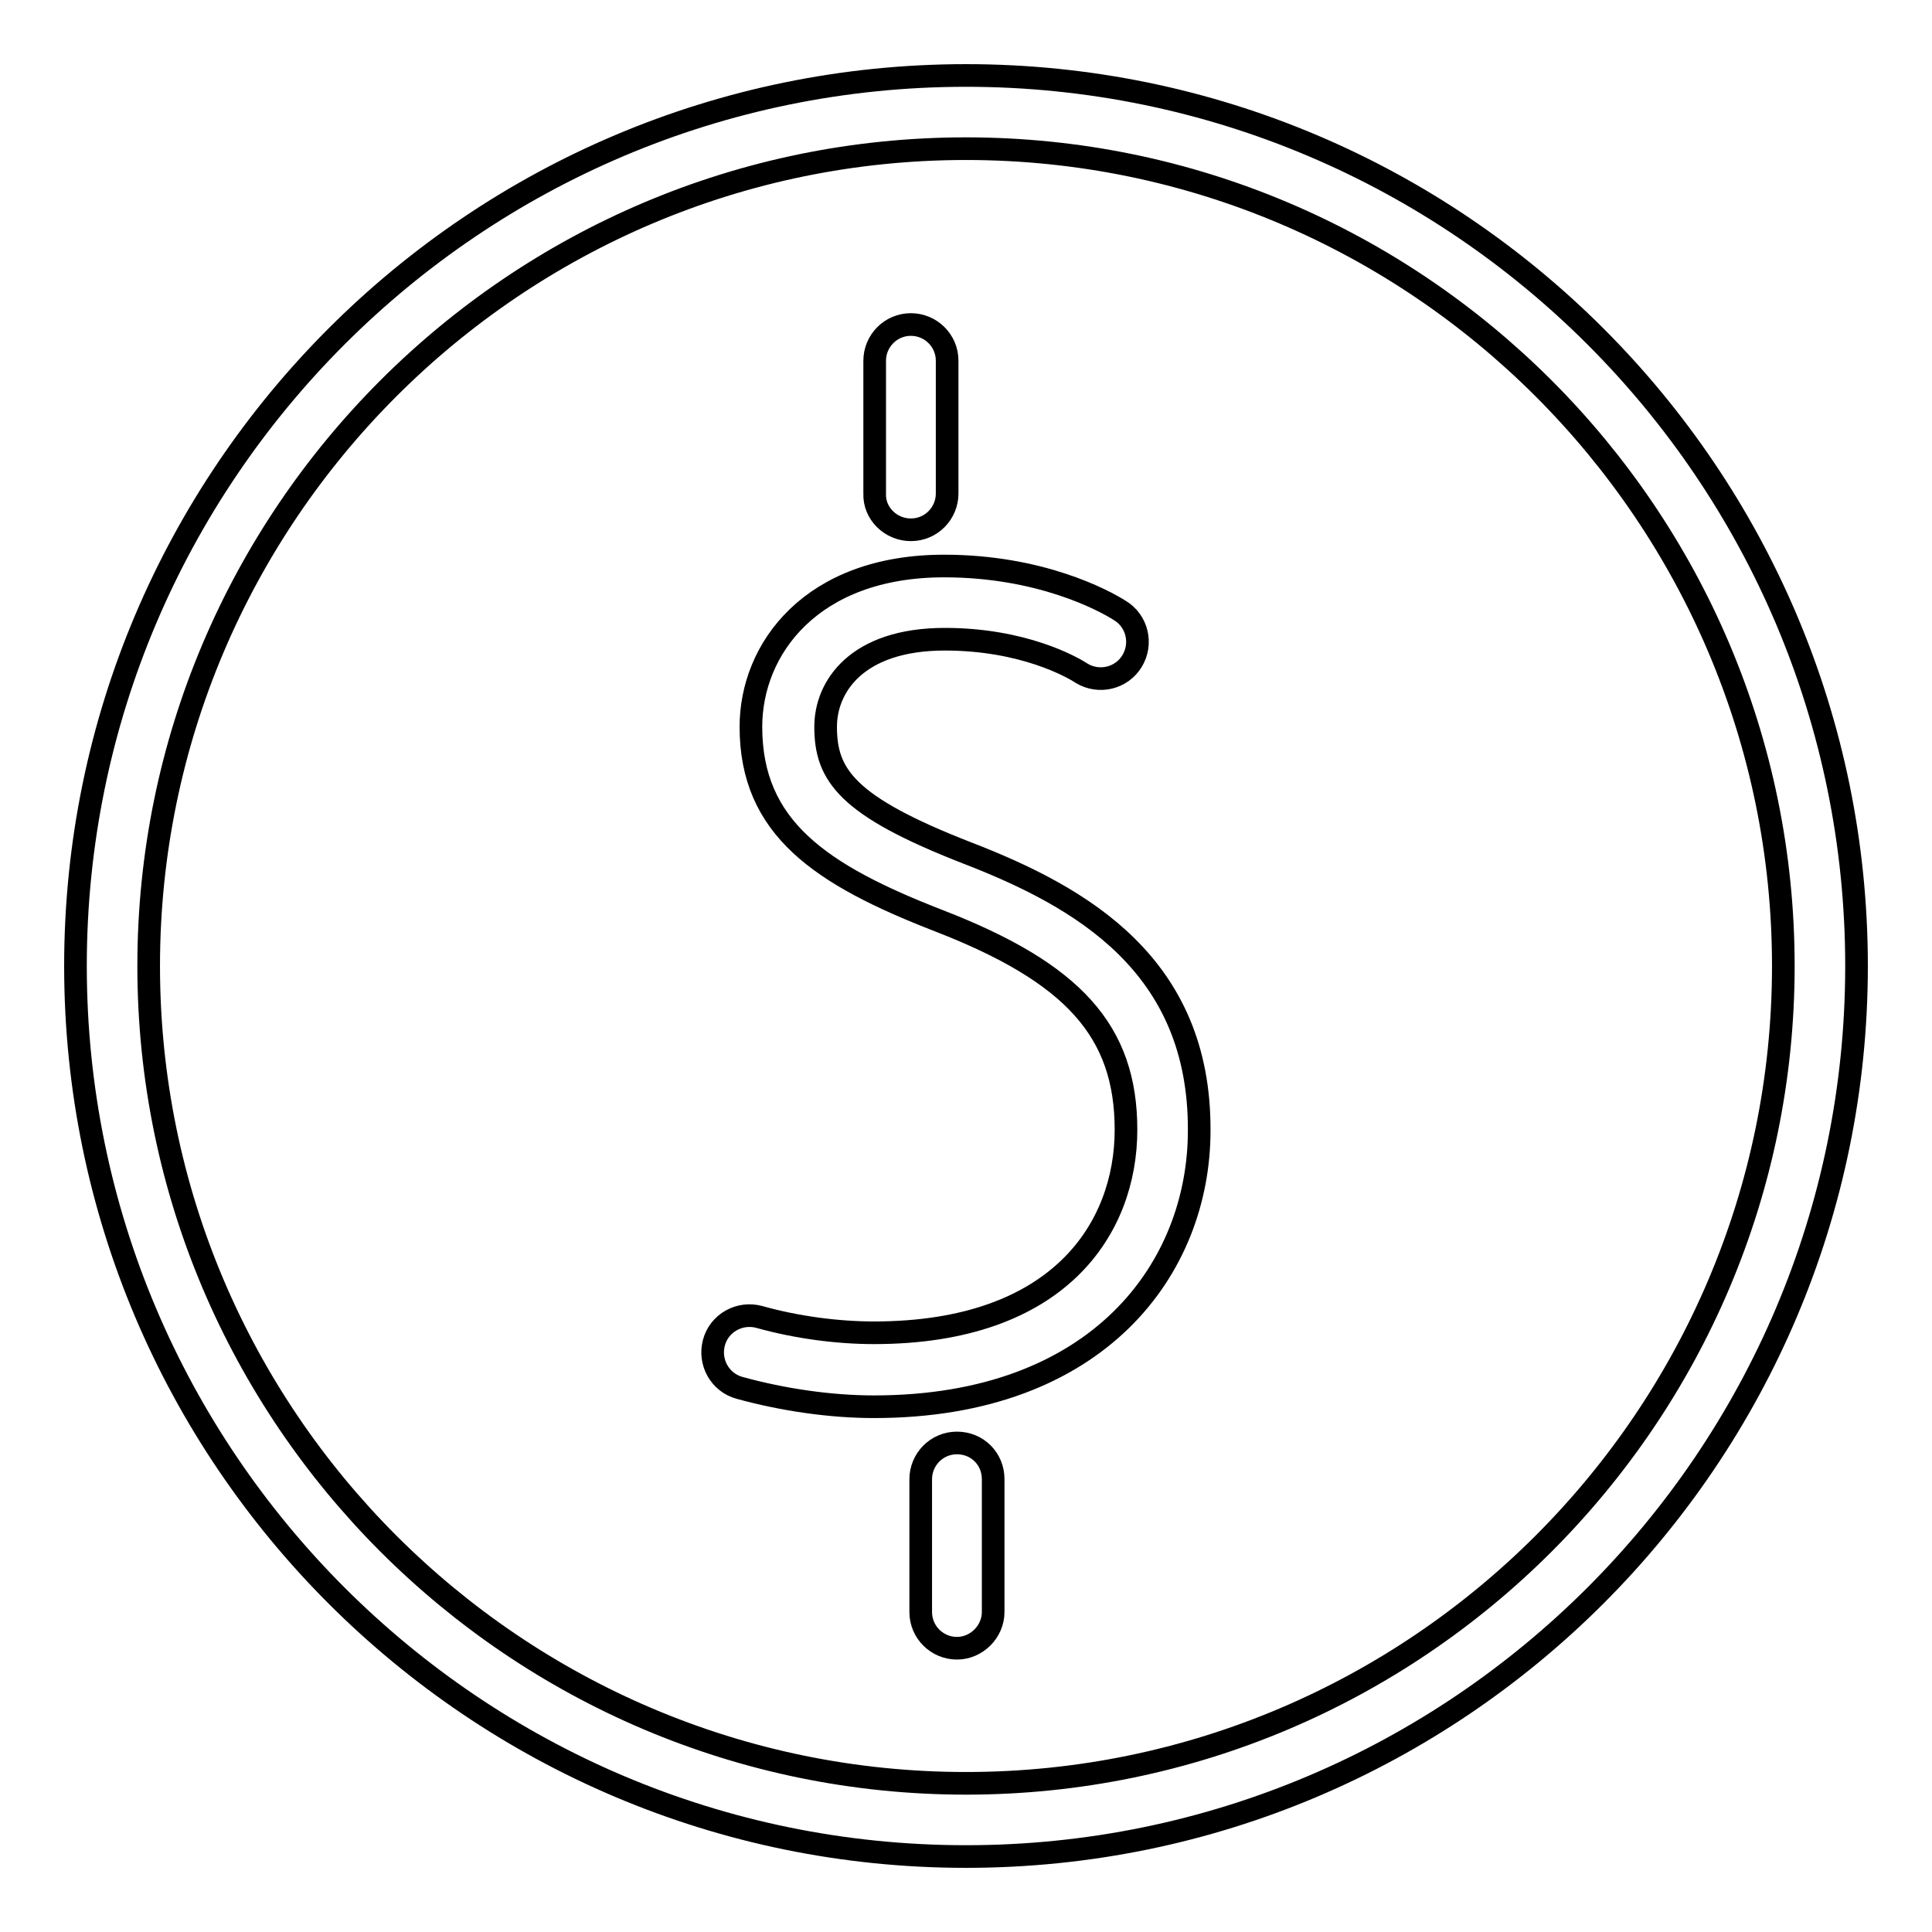
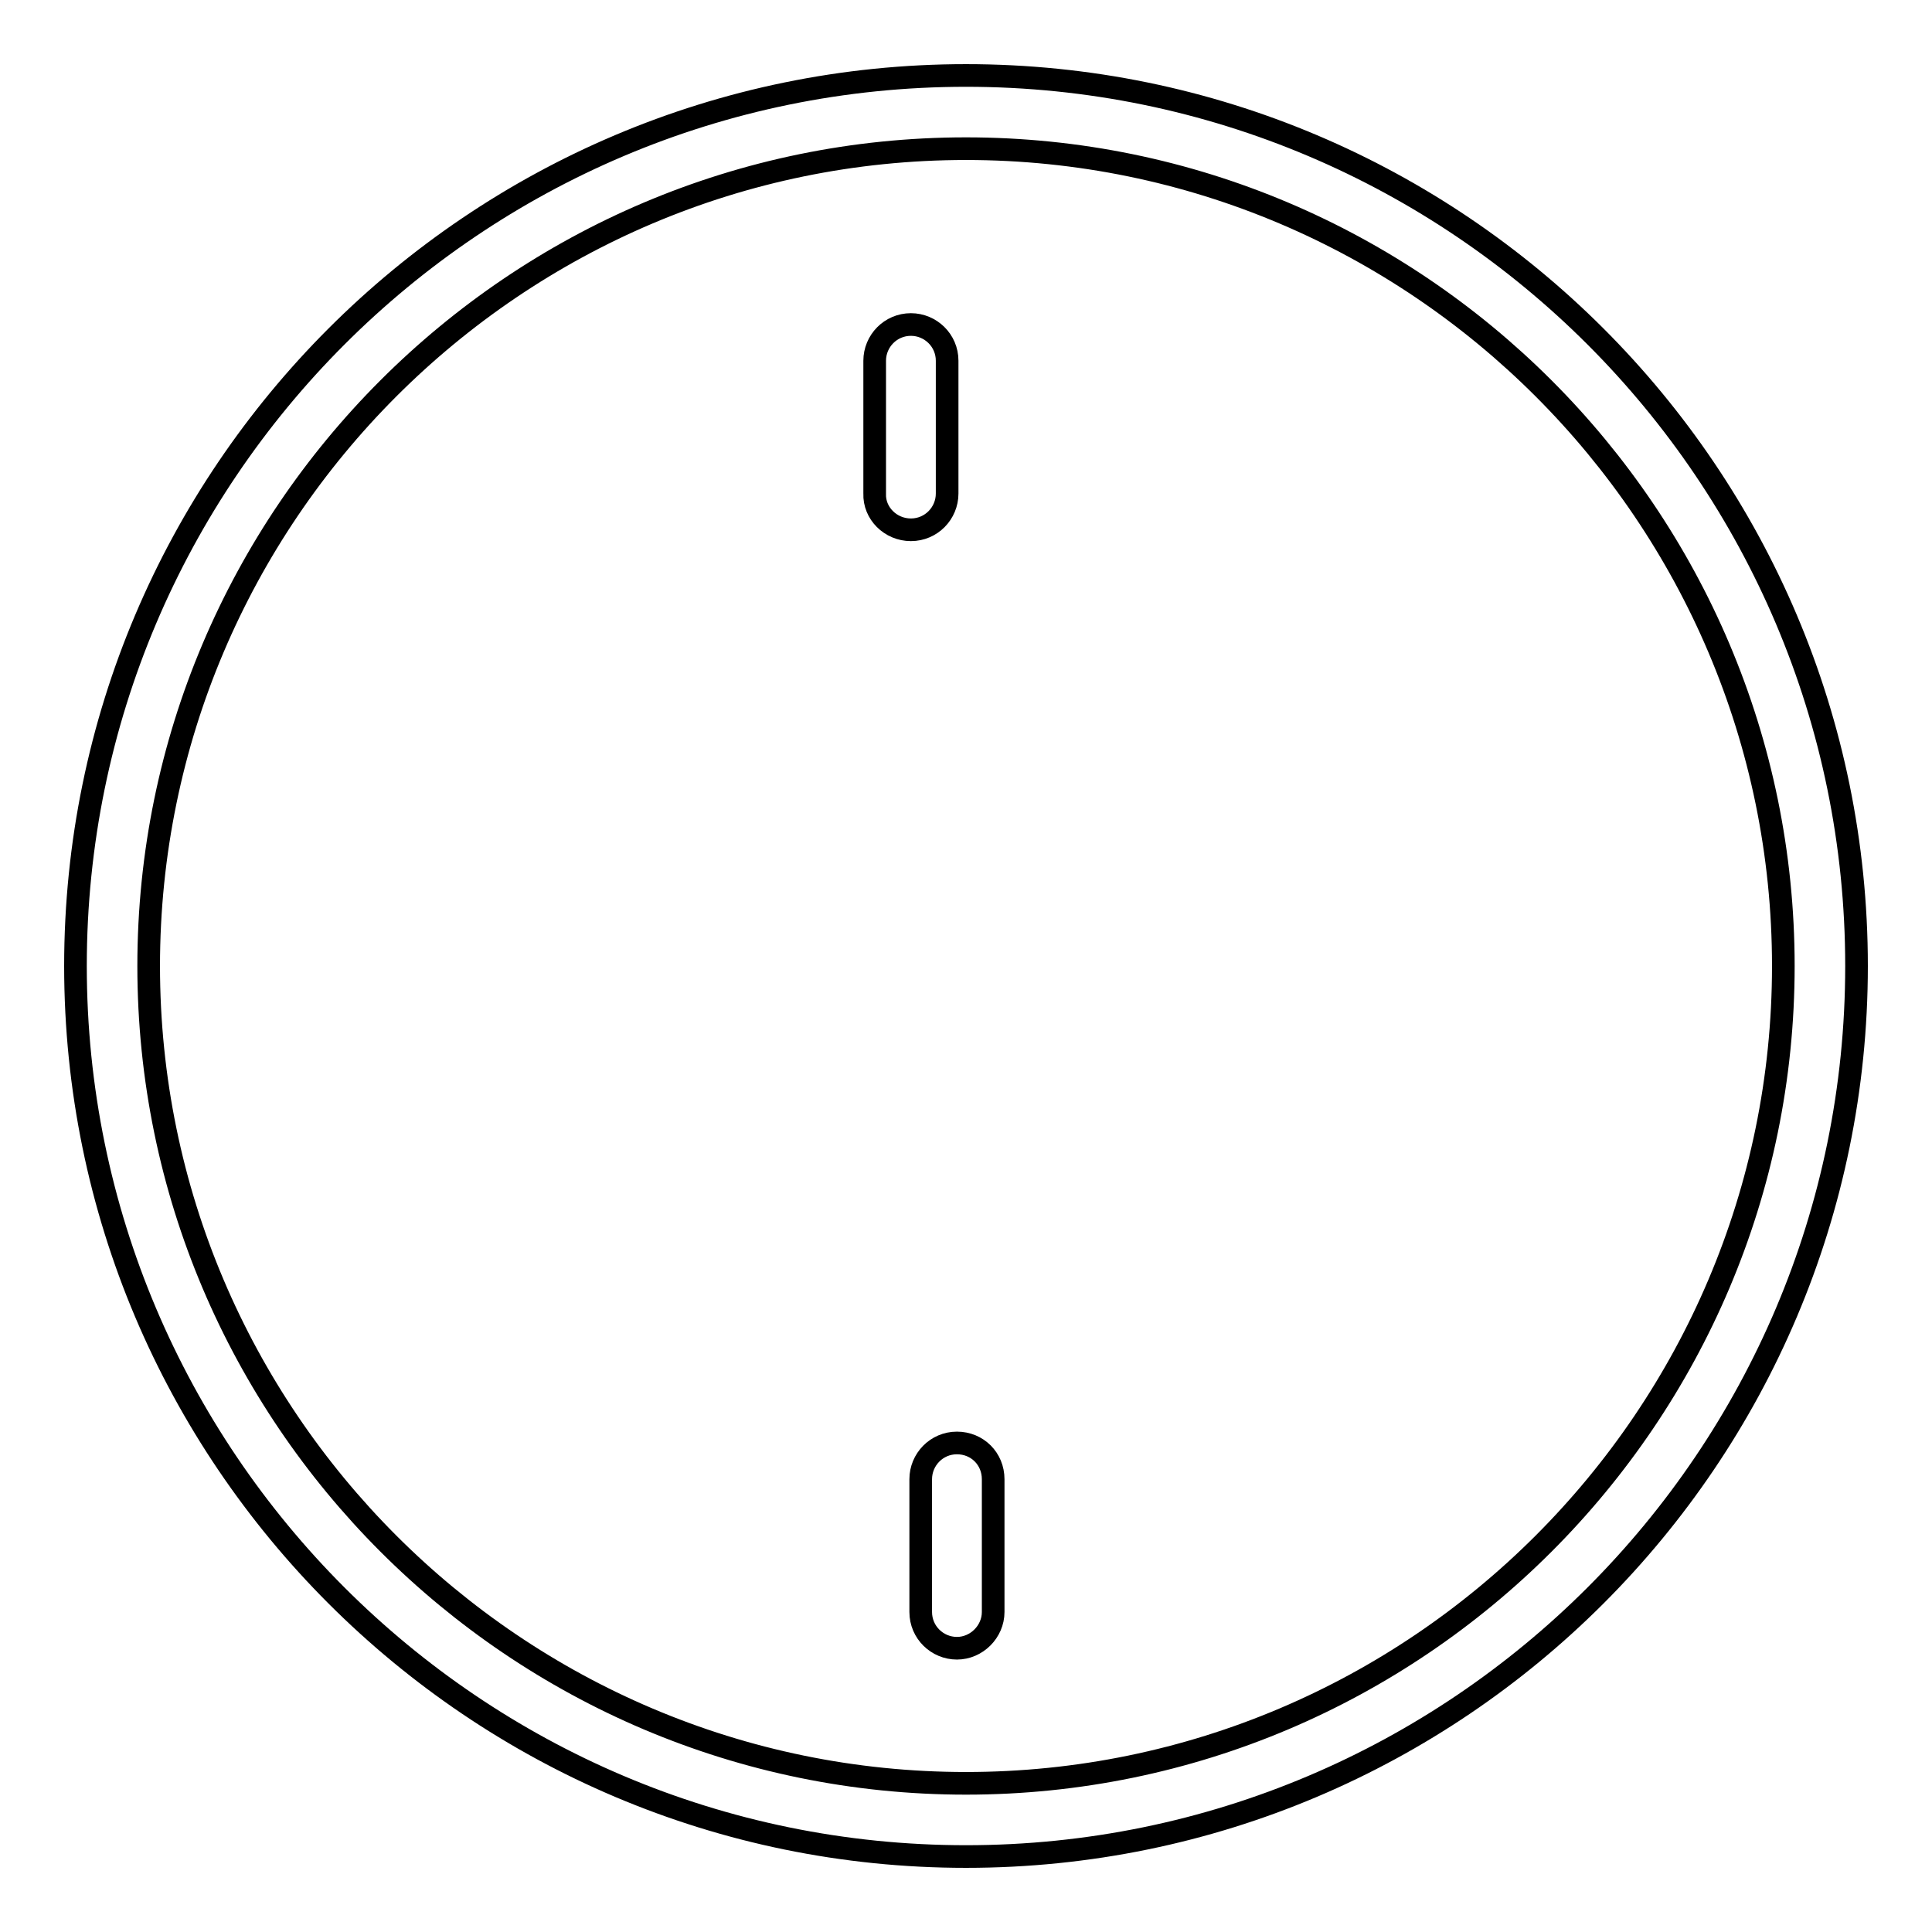
<svg xmlns="http://www.w3.org/2000/svg" version="1.1" x="0px" y="0px" viewBox="0 0 256 256" enable-background="new 0 0 256 256" xml:space="preserve">
  <g>
    <g>
      <g>
-         <path stroke-width="3" fill-opacity="0" stroke="#000000" d="M128.1,113c-15.9-6.2-18.7-10.3-18.7-16.7c0-5.3,4.1-11.6,15.8-11.6c10.4,0,16.9,3.7,18.1,4.5c2.3,1.4,5.3,0.7,6.7-1.6c1.4-2.3,0.7-5.3-1.6-6.7c-2.2-1.4-10.6-5.9-23.3-5.9c-17.6,0-25.6,11-25.6,21.3c0,13.4,9.2,19.6,24.9,25.7c17.8,6.9,24.8,14.6,24.8,27.7c0,13-8.8,26.9-33.4,26.9c-4.8,0-10.2-0.7-15.2-2.1c-2.6-0.7-5.3,0.8-6,3.4c-0.7,2.6,0.8,5.3,3.4,6c5.8,1.6,12.1,2.5,17.8,2.5c29.8,0,43.1-18.4,43.1-36.6C159,127.9,143.4,118.9,128.1,113z" />
        <path stroke-width="3" fill-opacity="0" stroke="#000000" d="M120.7,70.2c2.7,0,4.8-2.2,4.8-4.8V47.8c0-2.7-2.2-4.8-4.8-4.8c-2.7,0-4.8,2.2-4.8,4.8v17.6C115.8,68,118,70.2,120.7,70.2z" />
        <path stroke-width="3" fill-opacity="0" stroke="#000000" d="M126.8,191.2c-2.7,0-4.8,2.2-4.8,4.8v17.6c0,2.7,2.2,4.8,4.8,4.8s4.8-2.2,4.8-4.8V196C131.6,193.3,129.5,191.2,126.8,191.2z" />
        <path stroke-width="3" fill-opacity="0" stroke="#000000" d="M128,10C62.9,10,10,62.9,10,128c0,65.1,52.9,118,118,118c65.1,0,118-52.9,118-118C246,62.9,193.1,10,128,10z M128,236.3c-59.7,0-108.3-48.6-108.3-108.3C19.7,68.3,68.3,19.7,128,19.7c59.7,0,108.3,48.6,108.3,108.3C236.3,187.7,187.7,236.3,128,236.3z" />
      </g>
      <g />
      <g />
      <g />
      <g />
      <g />
      <g />
      <g />
      <g />
      <g />
      <g />
      <g />
      <g />
      <g />
      <g />
      <g />
    </g>
  </g>
</svg>